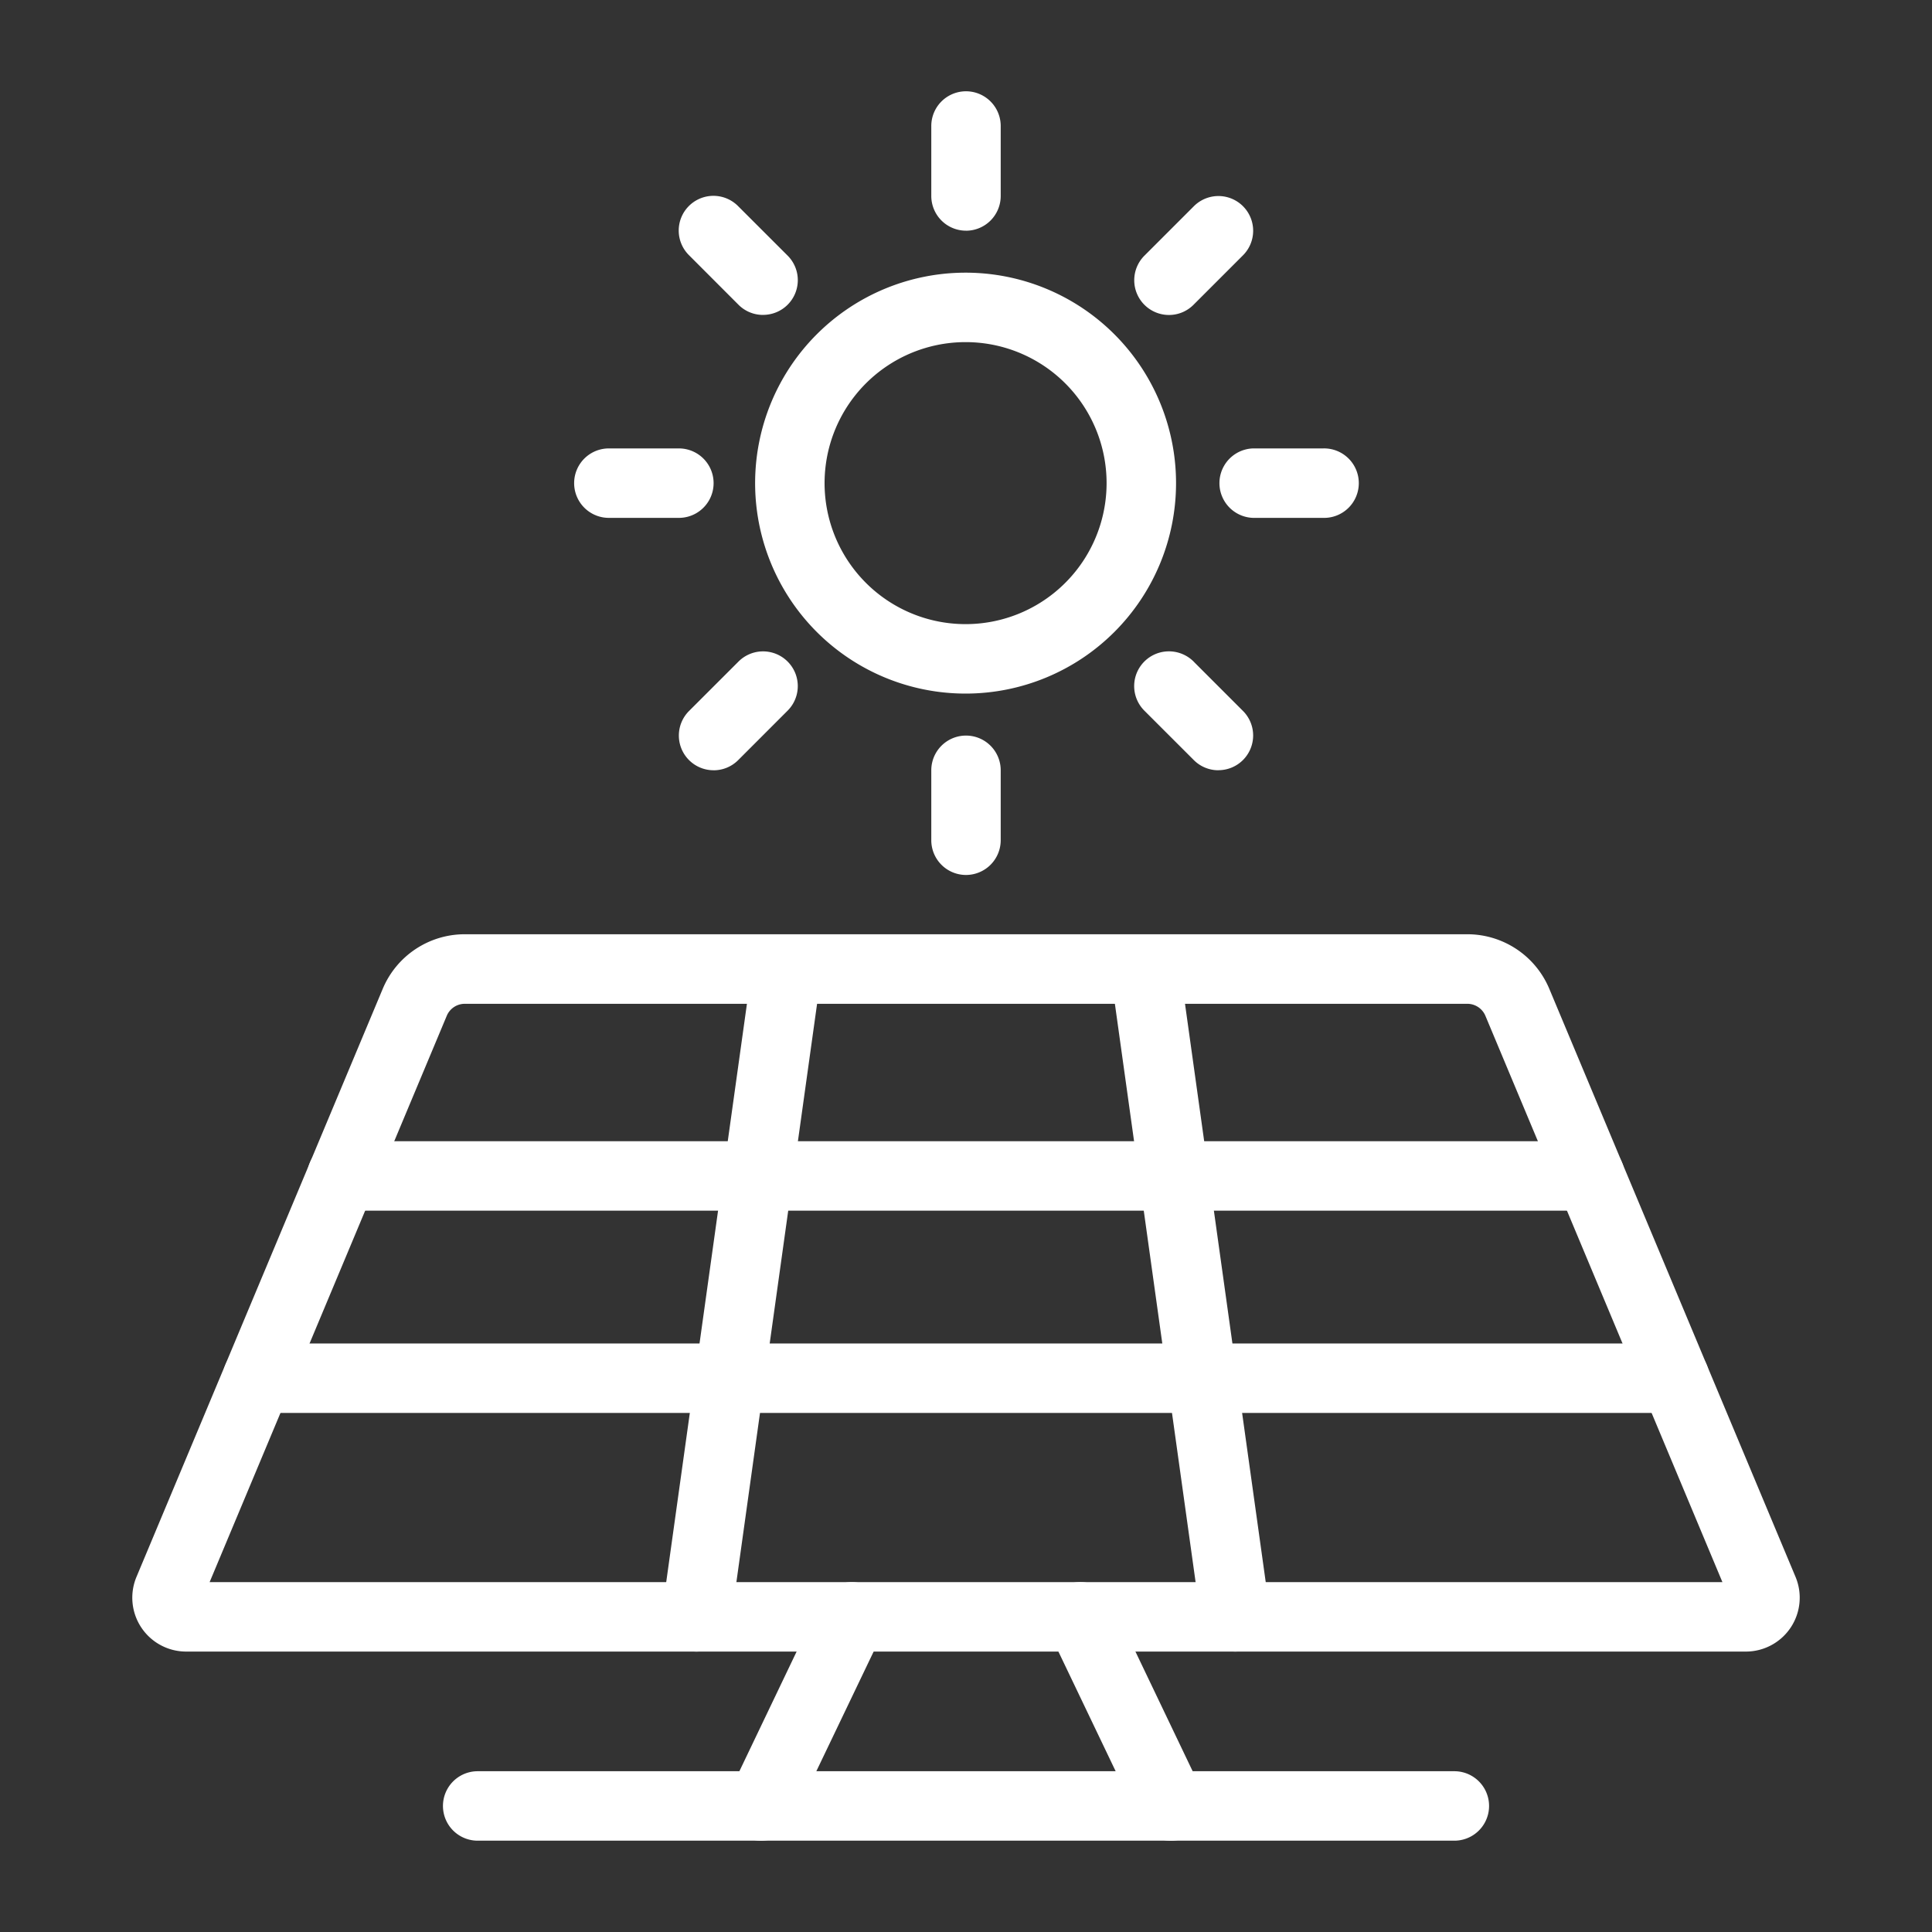
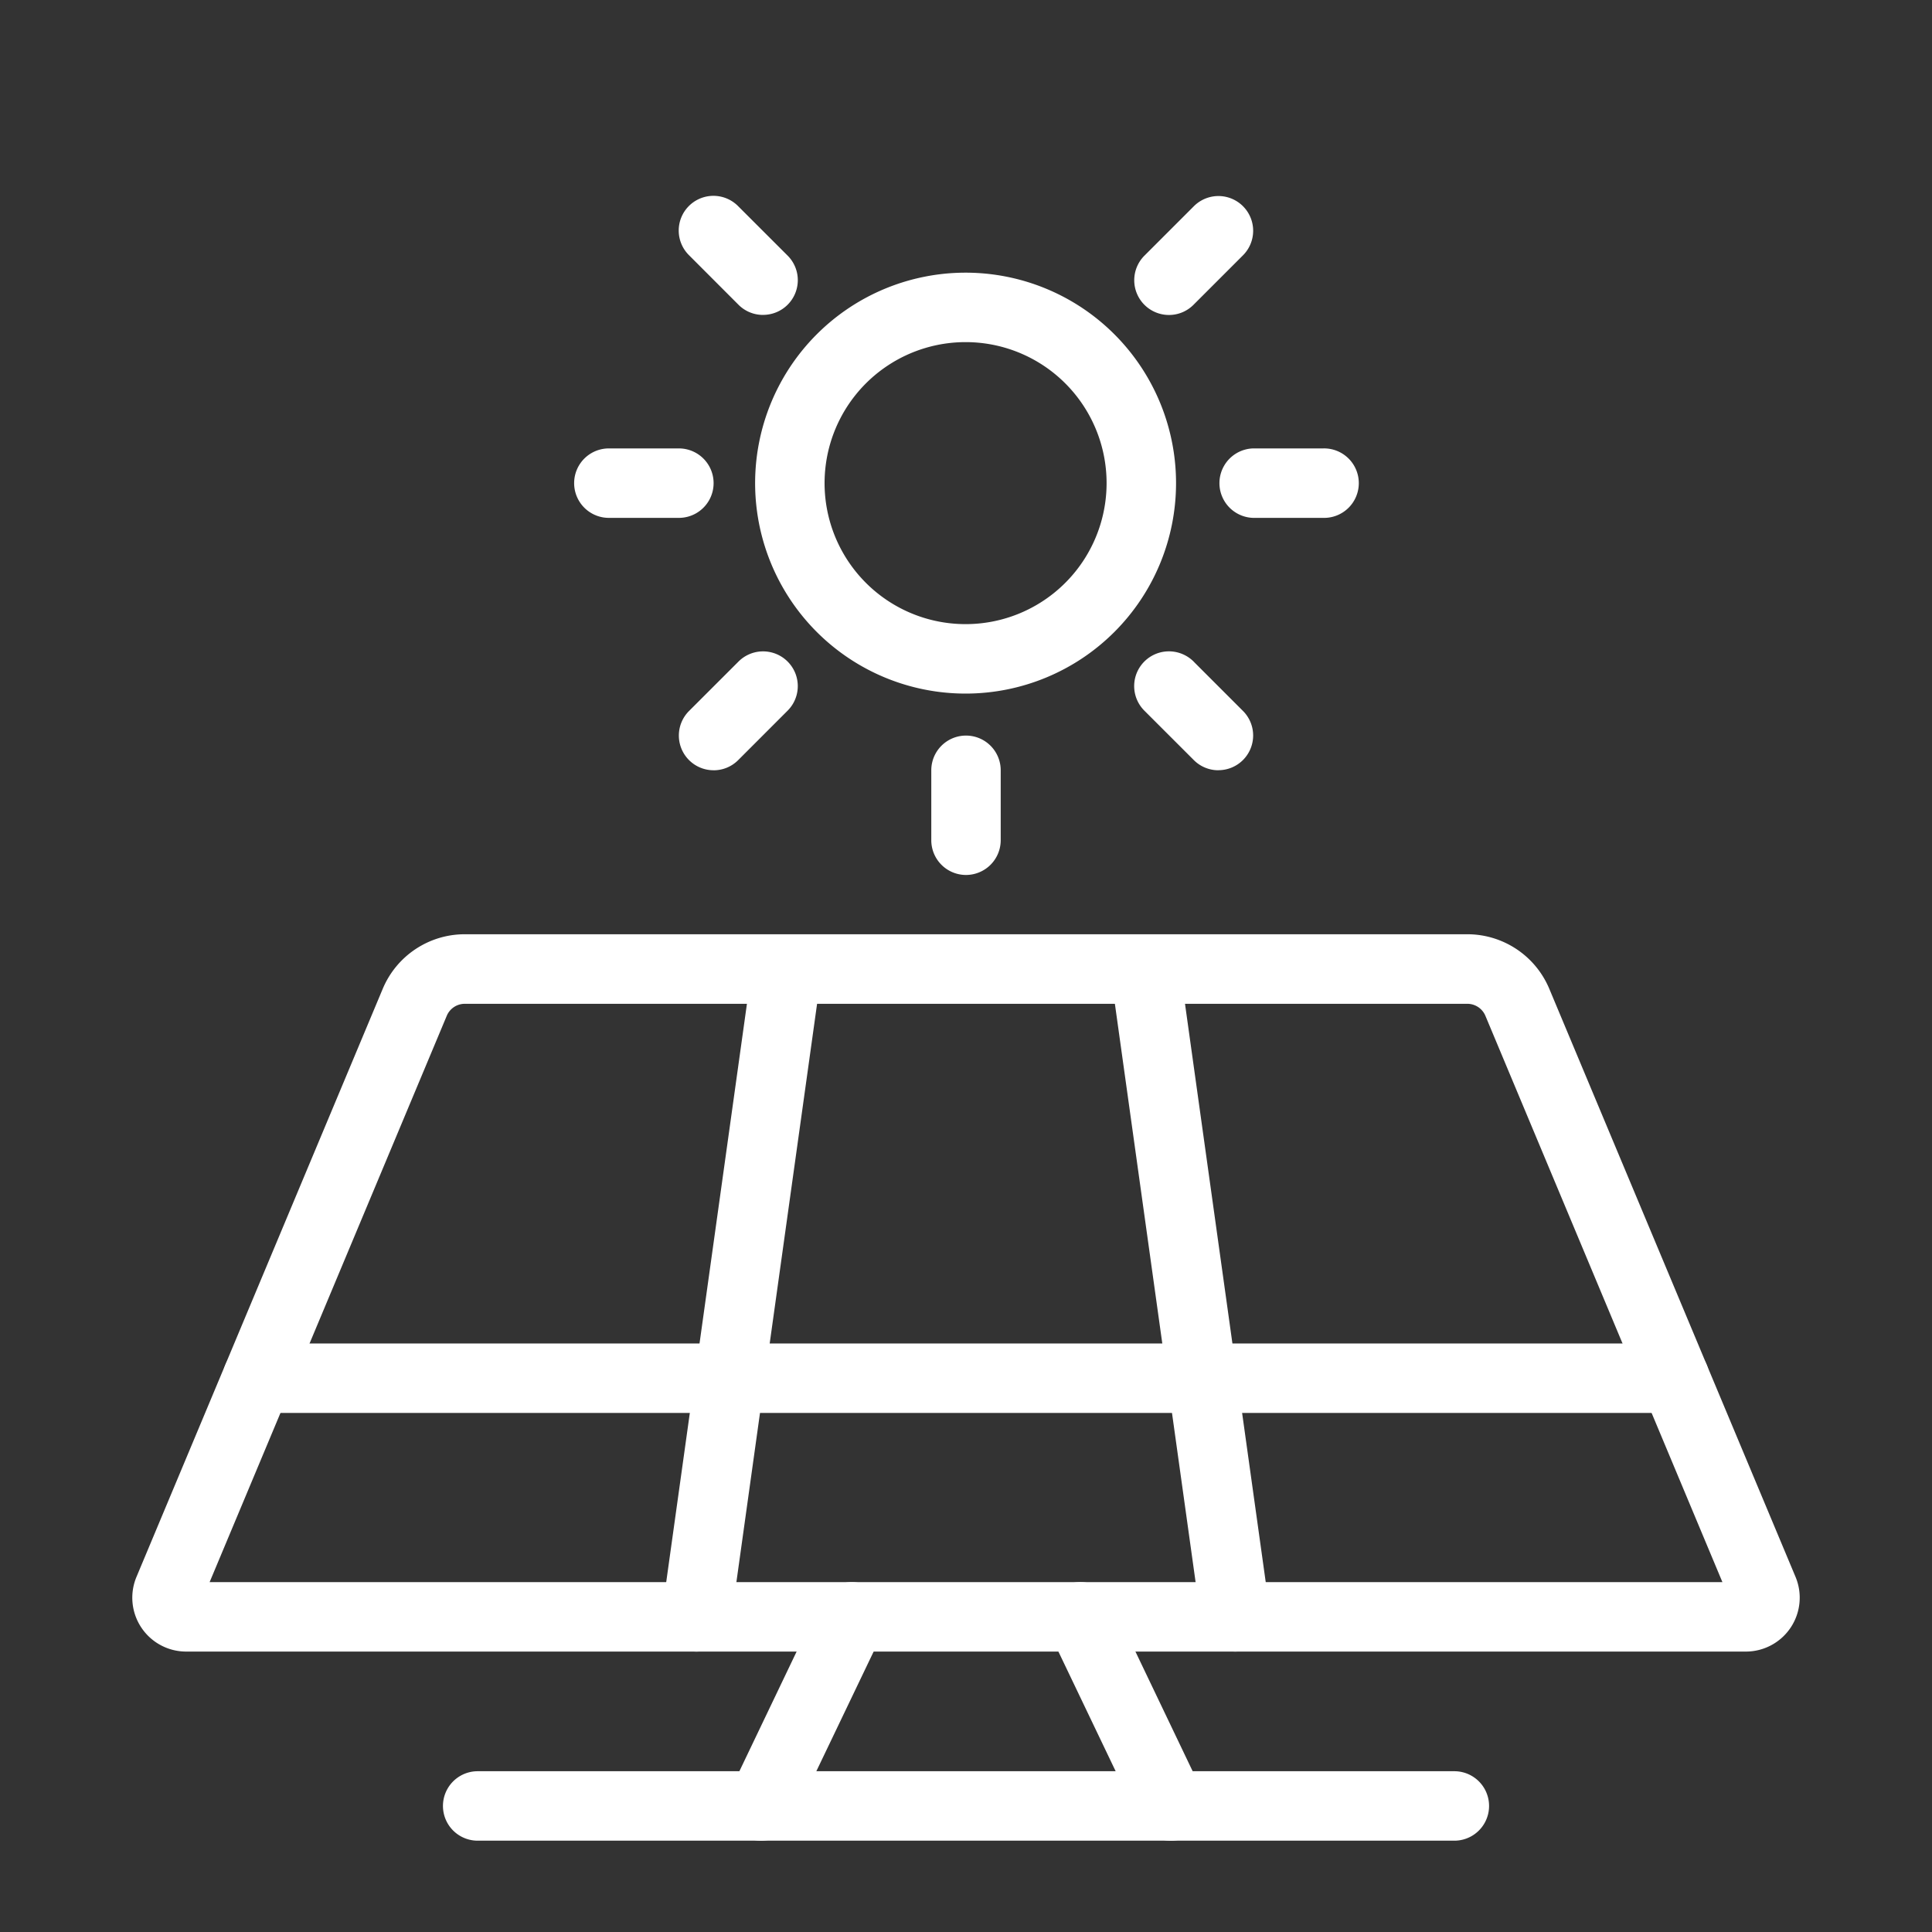
<svg xmlns="http://www.w3.org/2000/svg" id="icn_solar" width="60" height="60" viewBox="0 0 60 60" preserveAspectRatio="xMinYMid">
  <rect x="0" y="0" width="60" height="60" fill="#333333" stroke="none" />
  <defs>
    <clipPath id="clip-path">
      <rect id="長方形_13" data-name="長方形 13" width="60" height="60" fill="#fff" />
    </clipPath>
  </defs>
  <g id="グループ_15" data-name="グループ 15" clip-path="url(#clip-path)">
    <path id="パス_132" data-name="パス 132" d="M37.826,24.363a6.536,6.536,0,1,1,6.523-6.536,6.536,6.536,0,0,1-6.523,6.536m0-10.915a4.379,4.379,0,1,0,4.366,4.378,4.377,4.377,0,0,0-4.366-4.378" transform="translate(-7.826 -2.823)" fill="#fff" />
-     <path id="パス_133" data-name="パス 133" d="M39.641,8.109a1.079,1.079,0,0,1-1.078-1.078V4.858a1.078,1.078,0,1,1,2.156,0V7.032a1.079,1.079,0,0,1-1.078,1.078" transform="translate(-9.641 -0.945)" fill="#fff" />
    <path id="パス_134" data-name="パス 134" d="M30.725,11.809a1.073,1.073,0,0,1-.763-.316L28.426,9.955a1.078,1.078,0,1,1,1.525-1.524l1.537,1.536a1.078,1.078,0,0,1-.763,1.841" transform="translate(-7.028 -2.029)" fill="#fff" />
    <path id="パス_135" data-name="パス 135" d="M24.853,20.725a1.078,1.078,0,1,1,0-2.157h2.174a1.078,1.078,0,0,1,0,2.157Z" transform="translate(-5.944 -4.642)" fill="#fff" />
    <path id="パス_136" data-name="パス 136" d="M29.19,30.664a1.078,1.078,0,0,1-.763-1.841l1.536-1.535a1.078,1.078,0,0,1,1.525,1.525l-1.535,1.536a1.074,1.074,0,0,1-.763.316" transform="translate(-7.028 -6.743)" fill="#fff" />
    <path id="パス_137" data-name="パス 137" d="M39.641,34.788a1.079,1.079,0,0,1-1.078-1.078V31.537a1.078,1.078,0,1,1,2.156,0V33.71a1.08,1.08,0,0,1-1.078,1.078" transform="translate(-9.641 -7.615)" fill="#fff" />
    <path id="パス_138" data-name="パス 138" d="M49.58,30.664a1.075,1.075,0,0,1-.763-.315l-1.537-1.536a1.079,1.079,0,0,1,.762-1.842,1.088,1.088,0,0,1,.8.35l1.5,1.5a1.078,1.078,0,0,1-.762,1.841" transform="translate(-11.741 -6.743)" fill="#fff" />
    <path id="パス_139" data-name="パス 139" d="M51.53,20.725a1.079,1.079,0,0,1,0-2.157H53.7a1.079,1.079,0,1,1,0,2.157Z" transform="translate(-12.613 -4.642)" fill="#fff" />
    <path id="パス_140" data-name="パス 140" d="M48.044,11.811a1.079,1.079,0,0,1-.763-1.841l1.537-1.537a1.078,1.078,0,0,1,1.525,1.525l-1.537,1.537a1.074,1.074,0,0,1-.763.316" transform="translate(-11.741 -2.029)" fill="#fff" />
    <path id="パス_141" data-name="パス 141" d="M7.15,60.963a1.673,1.673,0,0,1-1.543-2.318l7.646-18.259a2.761,2.761,0,0,1,2.552-1.7H46.934a2.76,2.76,0,0,1,2.552,1.7l7.645,18.258a1.673,1.673,0,0,1-1.542,2.319Zm47.71-2.157L47.5,41.22a.609.609,0,0,0-.563-.374H15.805a.606.606,0,0,0-.562.374L7.879,58.806Z" transform="translate(-1.369 -9.672)" fill="#fff" />
-     <path id="パス_142" data-name="パス 142" d="M13.8,49.413a1.078,1.078,0,1,1,0-2.157H52.56a1.078,1.078,0,0,1,0,2.157Z" transform="translate(-3.181 -11.814)" fill="#fff" />
    <path id="パス_143" data-name="パス 143" d="M10.3,57.788a1.078,1.078,0,1,1,0-2.157H54.313a1.078,1.078,0,1,1,0,2.157Z" transform="translate(-2.305 -13.908)" fill="#fff" />
    <path id="パス_144" data-name="パス 144" d="M28.481,60.963a1.14,1.14,0,0,1-.151-.01,1.082,1.082,0,0,1-.92-1.217l2.808-20.117a1.083,1.083,0,0,1,1.067-.929,1.259,1.259,0,0,1,.15.01,1.078,1.078,0,0,1,.92,1.217L29.548,60.034a1.083,1.083,0,0,1-1.067.929" transform="translate(-6.85 -9.672)" fill="#fff" />
    <path id="パス_145" data-name="パス 145" d="M49.865,60.963a1.083,1.083,0,0,1-1.068-.929L45.989,39.916a1.077,1.077,0,0,1,.919-1.217,1.257,1.257,0,0,1,.149-.01,1.084,1.084,0,0,1,1.068.929l2.808,20.117a1.081,1.081,0,0,1-.92,1.217,1.118,1.118,0,0,1-.149.01" transform="translate(-11.495 -9.672)" fill="#fff" />
    <path id="パス_146" data-name="パス 146" d="M19.421,75.5a1.078,1.078,0,0,1,0-2.157H49.752a1.078,1.078,0,0,1,0,2.157Z" transform="translate(-4.586 -18.336)" fill="#fff" />
    <path id="パス_147" data-name="パス 147" d="M31.161,73.544A1.08,1.08,0,0,1,30.189,72L33,66.124a1.084,1.084,0,0,1,.973-.612,1.08,1.08,0,0,1,.973,1.545l-2.814,5.875a1.084,1.084,0,0,1-.973.612" transform="translate(-7.521 -16.378)" fill="#fff" />
    <path id="パス_148" data-name="パス 148" d="M47.184,73.544a1.084,1.084,0,0,1-.973-.612L43.4,67.057a1.079,1.079,0,0,1,1.946-.933L48.156,72a1.079,1.079,0,0,1-.972,1.545" transform="translate(-10.823 -16.378)" fill="#fff" />
  </g>
</svg>